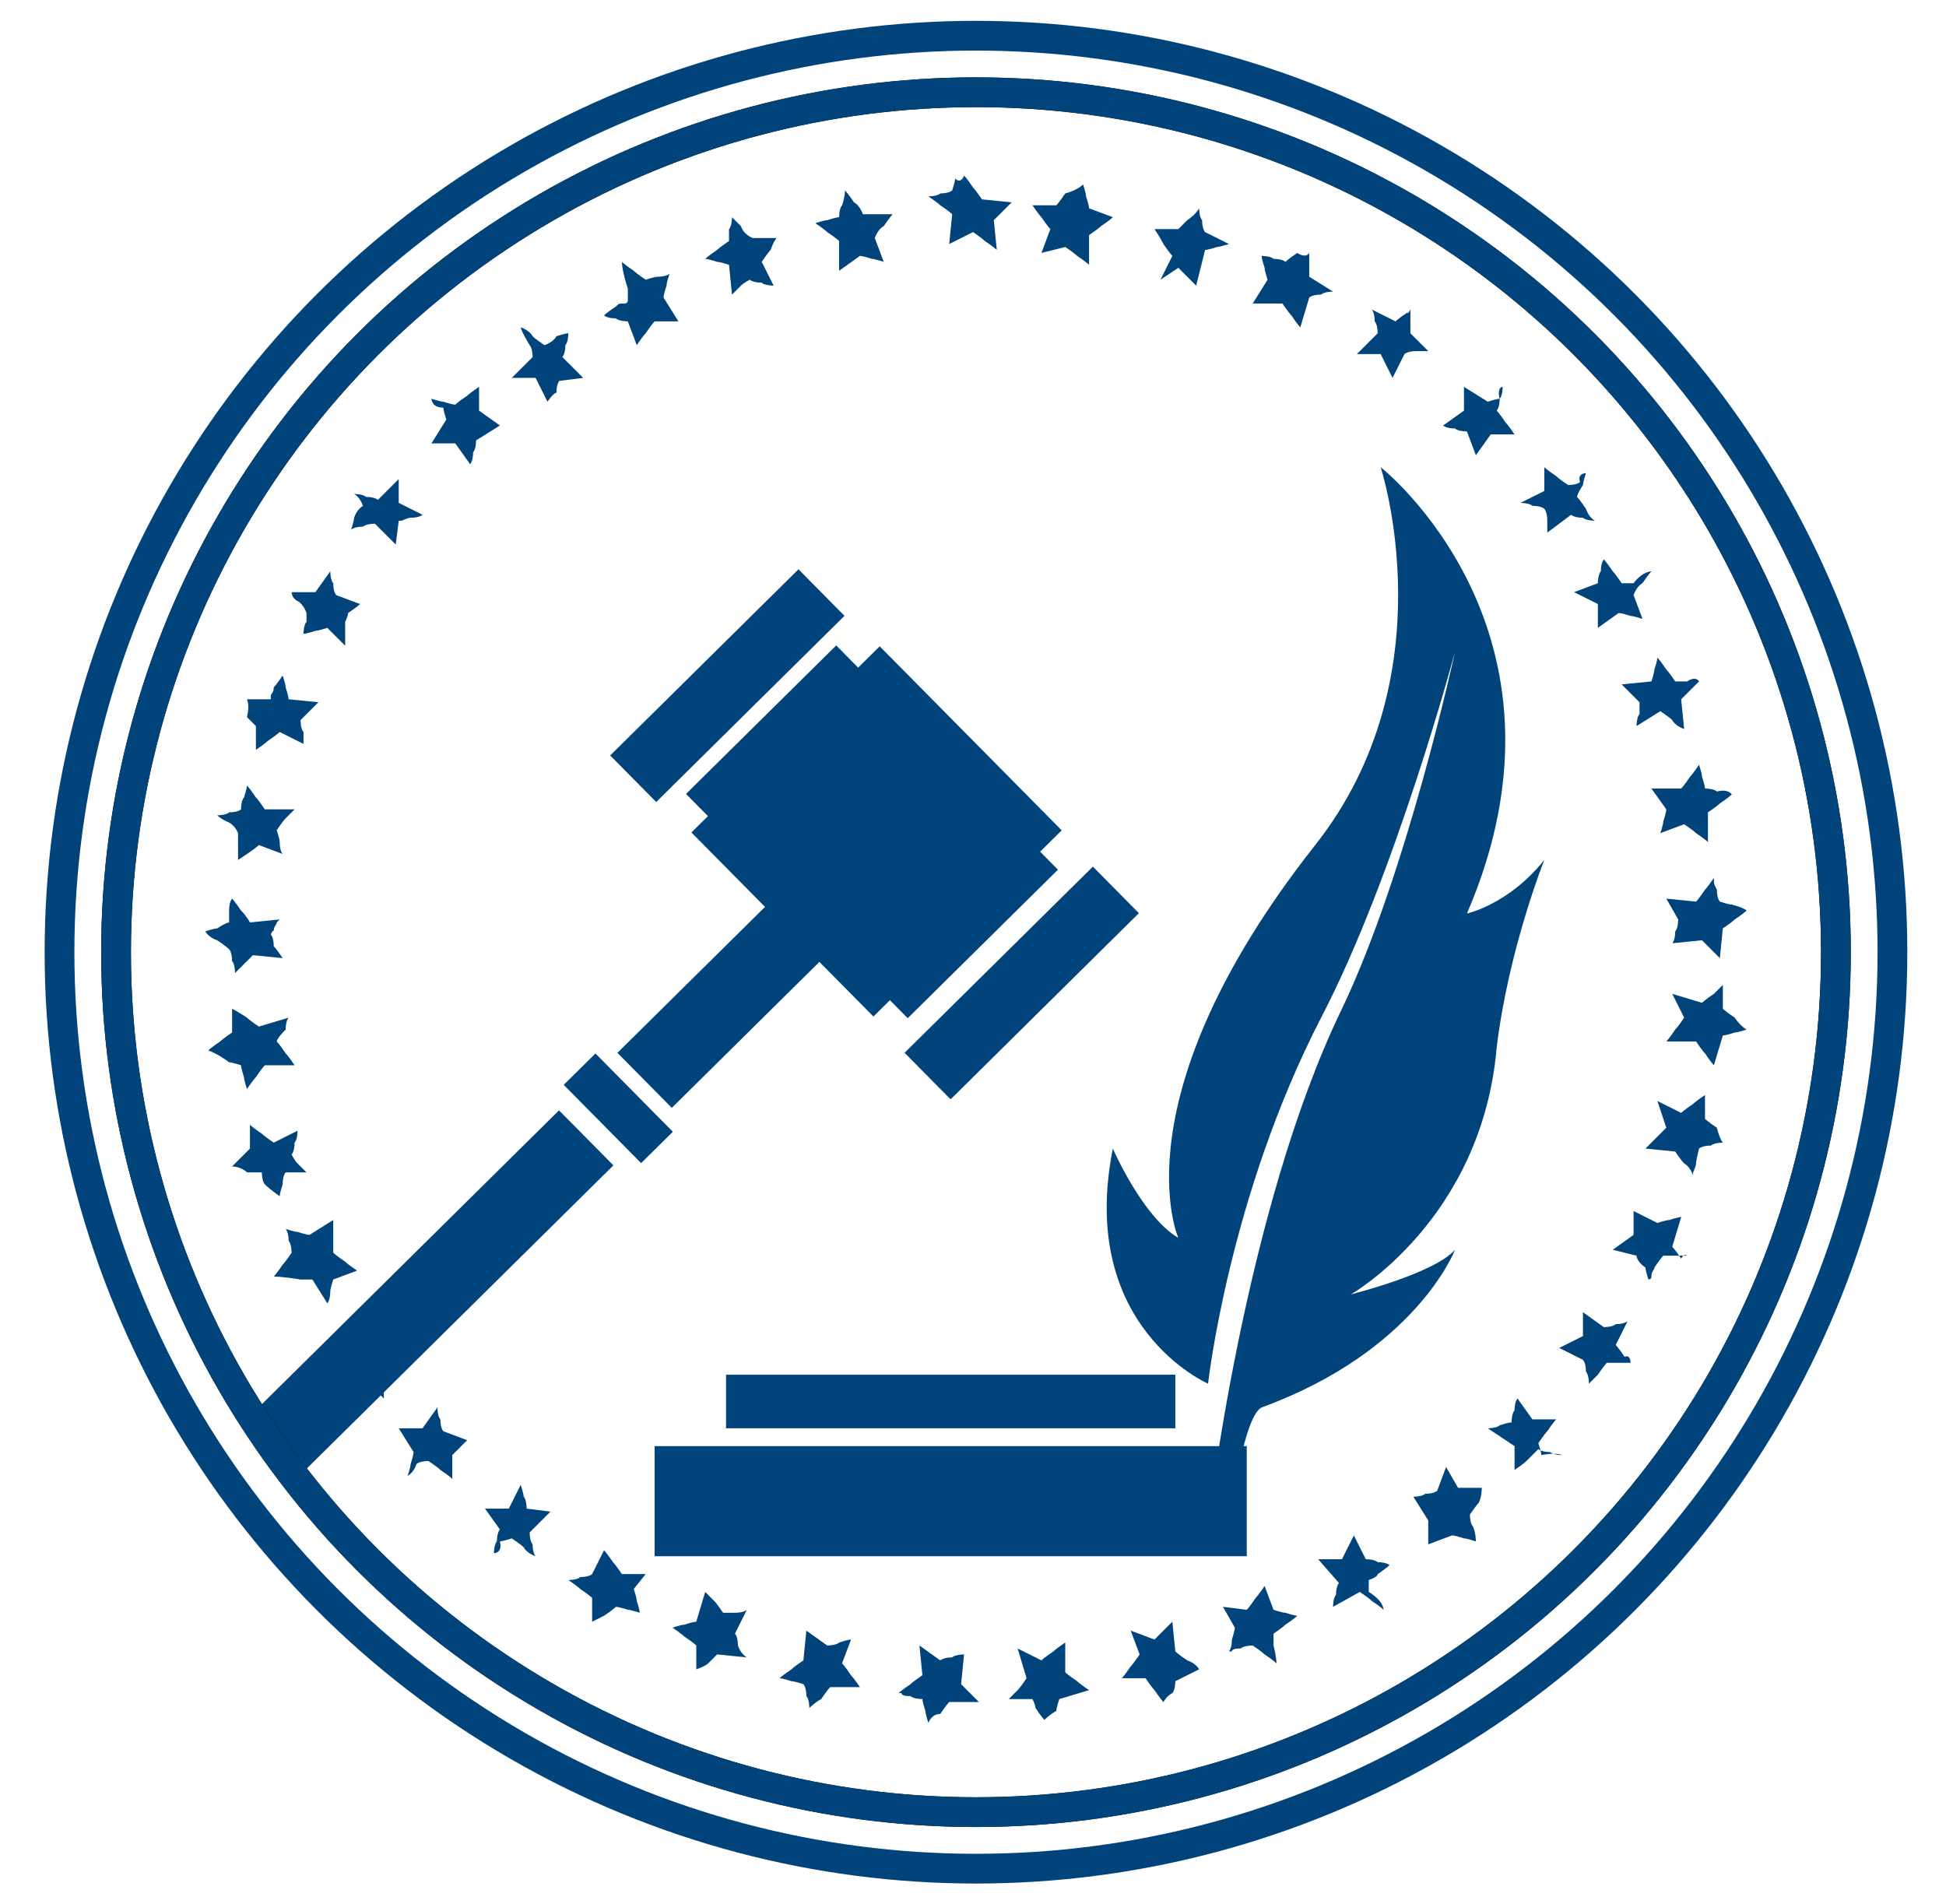
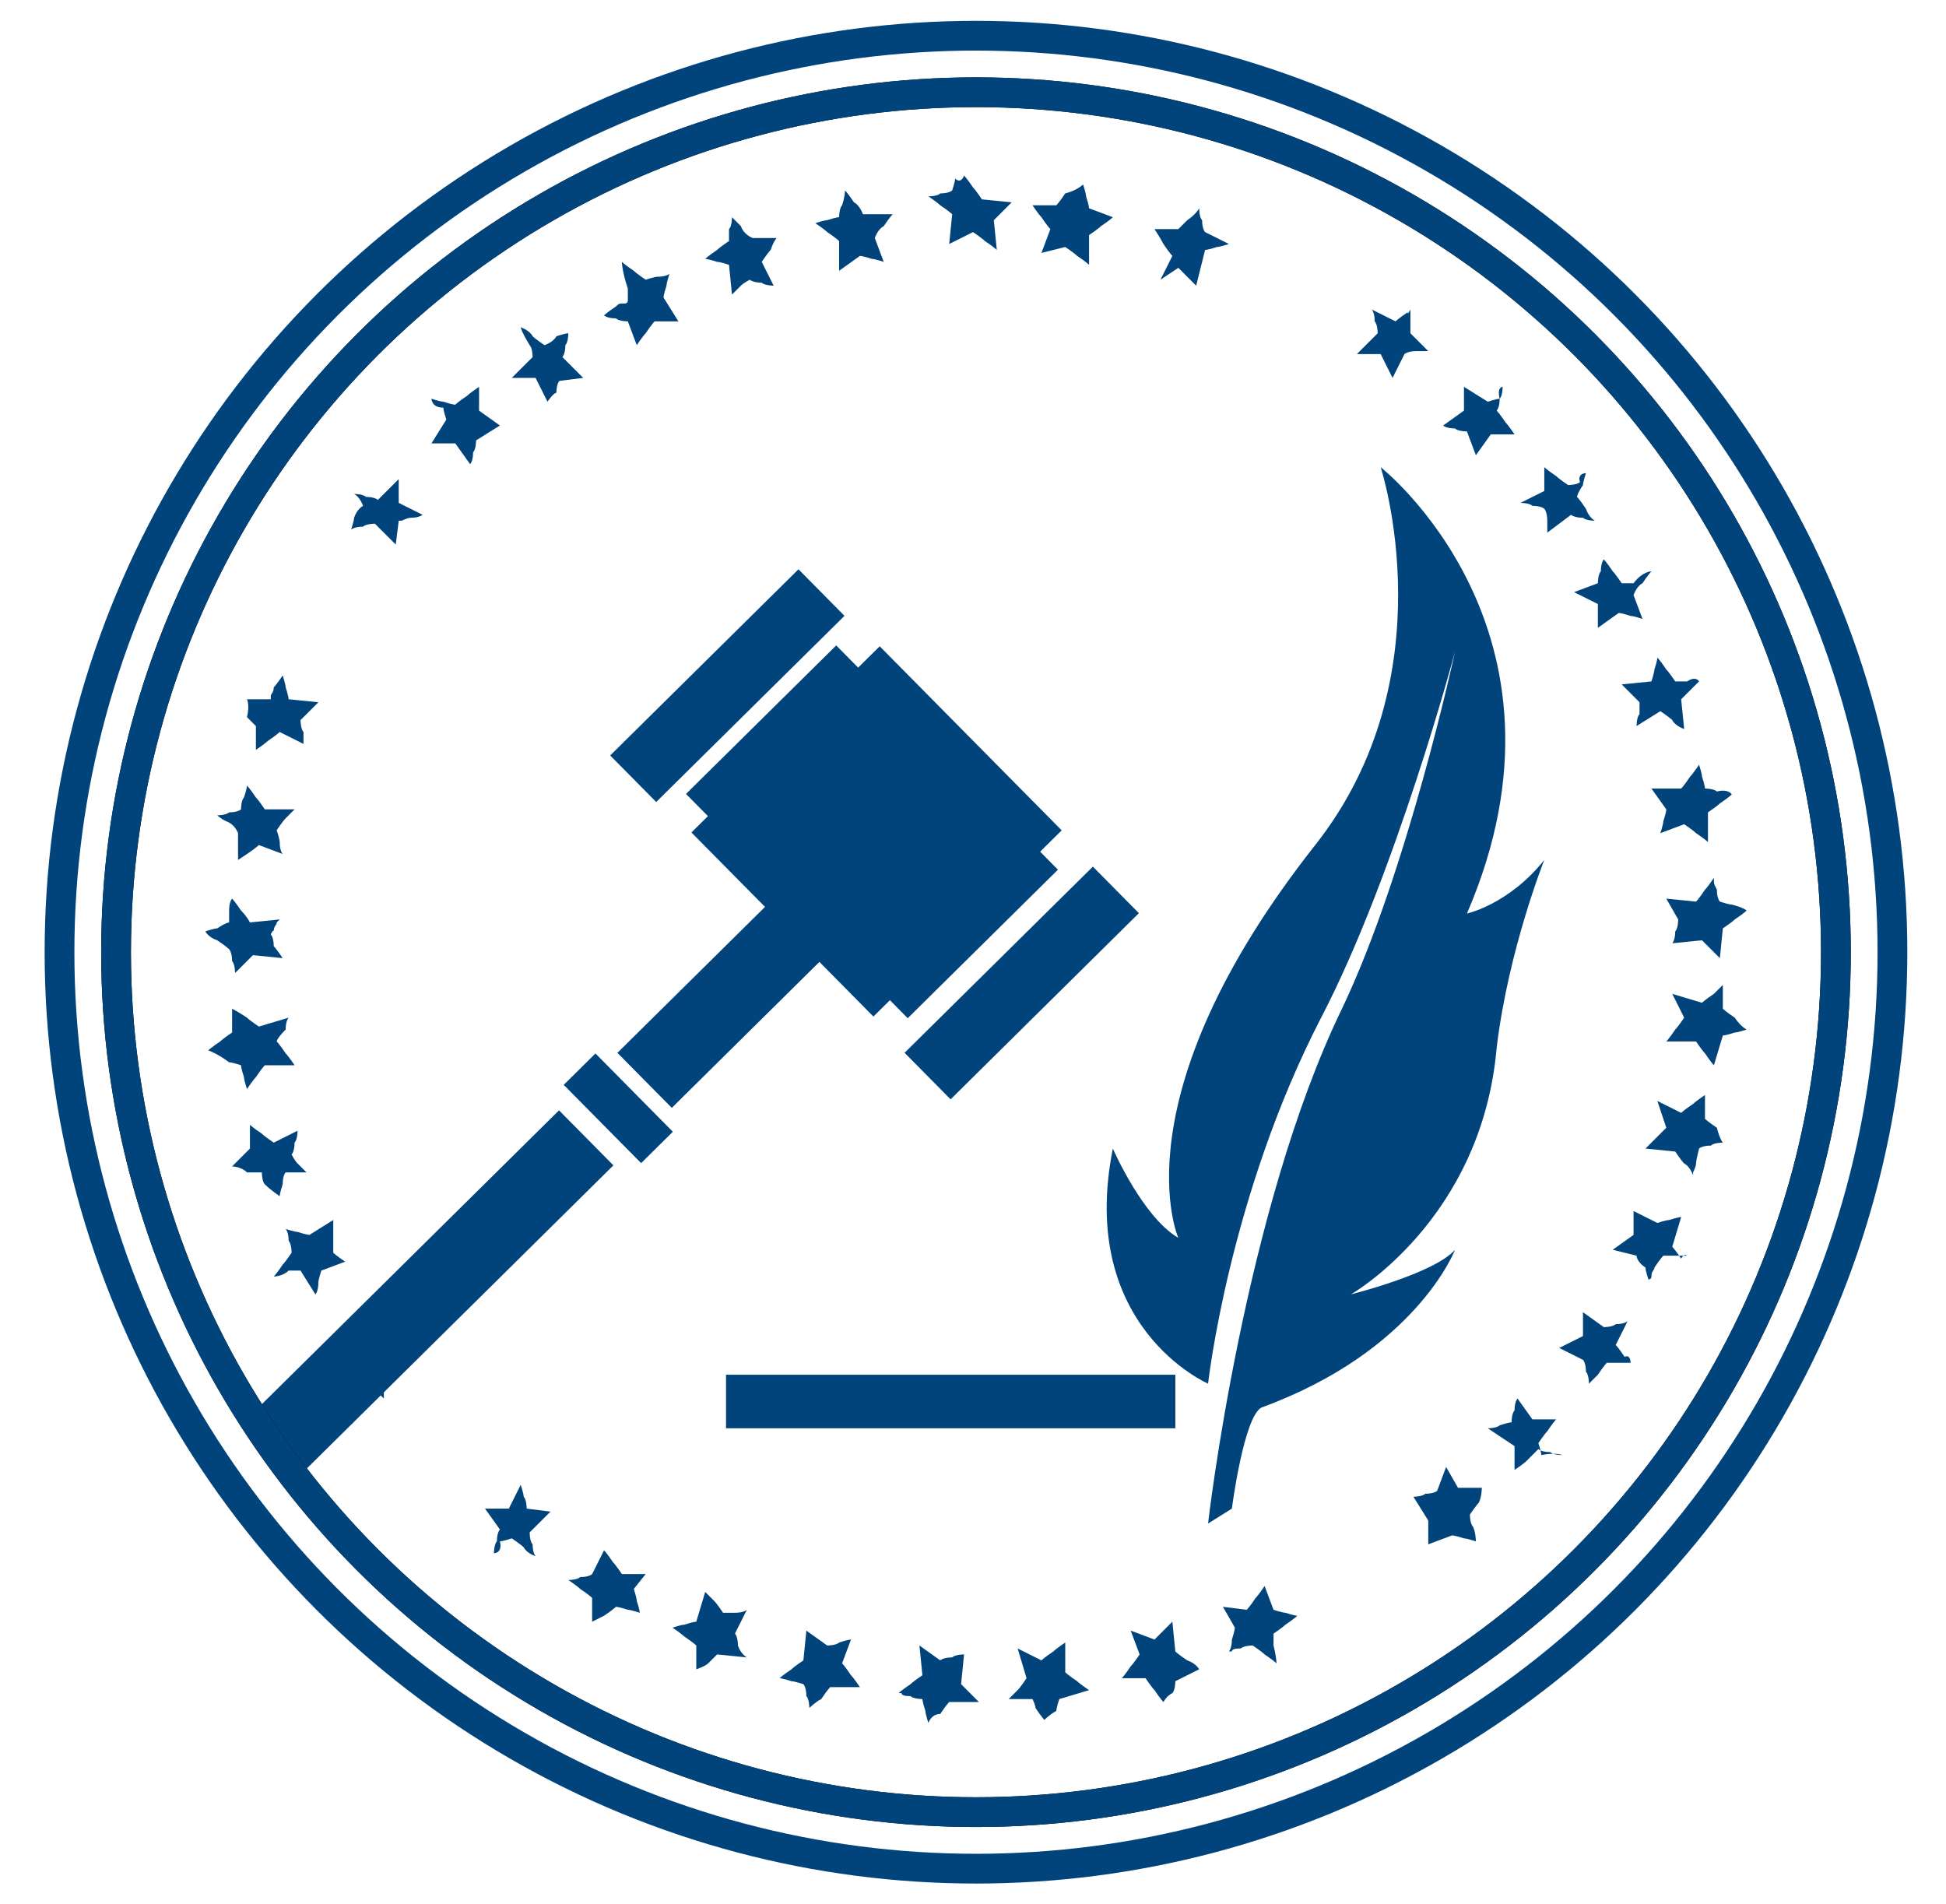
<svg xmlns="http://www.w3.org/2000/svg" xmlns:xlink="http://www.w3.org/1999/xlink" version="1.1" id="Слой_1" x="0px" y="0px" viewBox="0 0 65.4 64" style="enable-background:new 0 0 65.4 64;" xml:space="preserve">
  <style type="text/css">
	.st0{fill:#01437B;}
	.st1{clip-path:url(#SVGID_3_);}
	.st2{fill:none;stroke:#000000;stroke-miterlimit:10;}
	.st3{fill:none;stroke:#01437B;stroke-miterlimit:10;}
</style>
  <title>Group 469</title>
  <desc>Created with Sketch.</desc>
  <g>
    <g>
      <path class="st0" d="M40.6,46.5c0,0,0.7-6.3,3.8-12.3c2.5-4.8,4.5-12.3,4.5-12.3s-1.6,7.4-3.8,12c-3.3,6.8-4.5,17.3-4.5,17.3    l0.8-0.5c0,0,0.4-3.1,1-3.4c5.2-1.9,6.5-5.3,6.5-5.3c-0.7,0.8-3.5,1.5-3.5,1.5s4.4-2.5,4.9-8.3c0.4-3.3,1.6-6.3,1.6-6.3    c-1.2,1.5-2.6,1.8-2.6,1.8c4.1-9.5-2.9-15-2.9-15s2.3,7-2.2,12.7c-6.7,8.5-4.6,13.2-4.6,13.2c-1.2-0.7-2.2-3-2.2-3    C36.2,44.6,40.6,46.5,40.6,46.5" />
      <g>
        <g>
-           <rect x="22" y="48.6" class="st0" width="19.9" height="3.7" />
          <rect x="24.4" y="46.2" class="st0" width="15.1" height="1.8" />
        </g>
      </g>
      <g>
        <g>
          <g>
            <path class="st0" d="M58.7,34.6c0,0-0.3,0.1-0.4,0.1c-0.3,0.1-0.4,0.1-0.4,0.1l-0.3,1c0,0-0.1-0.1-0.3-0.4       c-0.1-0.1-0.3-0.4-0.3-0.4h-1c0,0,0.1-0.1,0.3-0.4c0.1-0.1,0.3-0.4,0.3-0.4l-0.4-0.8l1,0.3c0,0,0.1-0.1,0.4-0.3       c0.1-0.1,0.3-0.3,0.3-0.3s0,0,0,0.1s0,0.1,0,0.3c0,0.3,0,0.4,0,0.4s0.1,0.1,0.4,0.3C58.5,34.5,58.7,34.6,58.7,34.6z" />
          </g>
          <g>
            <path class="st0" d="M57.9,38.4c0,0-0.3,0-0.4,0.1c-0.3,0-0.4,0.1-0.4,0.1S57,39,57,39.1s-0.1,0.3-0.1,0.3c0,0.1,0,0.1,0,0.1       s-0.1-0.3-0.3-0.4c-0.1-0.1-0.3-0.4-0.3-0.4l-1-0.1l0.7-0.7L55.7,37l0.8,0.4c0,0,0.1-0.1,0.4-0.3c0.1-0.1,0.4-0.3,0.4-0.3       s0,0.3,0,0.4c0,0.3,0,0.4,0,0.4s0.1,0.1,0.4,0.3C57.8,38.3,57.9,38.4,57.9,38.4z" />
          </g>
          <g>
            <path class="st0" d="M56.7,42.2c0,0-0.3,0-0.4,0c-0.3,0-0.4,0-0.4,0s-0.1,0.1-0.3,0.4c0,0.1-0.1,0.1-0.1,0.3       c0,0.1-0.1,0.1-0.1,0.1s-0.1-0.3-0.1-0.4C55,42.4,55,42.2,55,42.2L54.2,42l0.7-0.5c0,0,0-0.3,0-0.4c0-0.3,0-0.4,0-0.4l0.8,0.4       c0,0,0.3-0.1,0.4-0.1c0.3-0.1,0.4-0.1,0.4-0.1l-0.3,1c0,0,0.1,0.1,0.3,0.4C56.6,42.1,56.7,42.2,56.7,42.2z" />
          </g>
          <g>
            <path class="st0" d="M54.8,45.8c0,0-0.3,0-0.4,0c-0.3,0-0.4,0-0.4,0s-0.1,0.1-0.3,0.4c-0.1,0.1-0.3,0.3-0.3,0.3s0-0.3-0.1-0.4       c0-0.3-0.1-0.4-0.1-0.4l-0.8-0.4l0.8-0.4c0,0,0-0.3,0-0.4c0-0.3,0-0.4,0-0.4l0.7,0.5c0,0,0.3,0,0.4-0.1c0.3,0,0.4-0.1,0.4-0.1       l-0.4,0.8c0,0,0.1,0.1,0.3,0.4C54.8,45.5,54.8,45.8,54.8,45.8z" />
          </g>
          <g>
            <path class="st0" d="M52.5,48.9c0,0-0.3,0-0.4-0.1c-0.3,0-0.4-0.1-0.4-0.1s-0.3,0.3-0.4,0.4c-0.1,0.1-0.4,0.3-0.4,0.3       s0-0.3,0-0.4c0-0.3,0-0.4,0-0.4L50,48c0,0,0.3,0,0.4-0.1c0.3-0.1,0.4-0.1,0.4-0.1s0-0.3,0.1-0.4c0-0.3,0.1-0.4,0.1-0.4l0.5,0.7       c0,0,0.3,0,0.4,0c0.3,0,0.4,0,0.4,0s-0.1,0.1-0.3,0.4c-0.1,0.1-0.3,0.4-0.3,0.4s0.1,0.3,0.1,0.4C52.3,48.8,52.5,48.9,52.5,48.9       z" />
          </g>
          <g>
            <path class="st0" d="M49.6,51.8c0,0-0.3-0.1-0.4-0.1c-0.3-0.1-0.4-0.1-0.4-0.1L48,51.9c0,0,0-0.3,0-0.4c0-0.3,0-0.4,0-0.4       l-0.5-0.8c0,0,0.3,0,0.4-0.1c0.3,0,0.4-0.1,0.4-0.1l0.3-0.8L49,50c0,0,0.3,0,0.4,0c0.3,0,0.4,0,0.4,0s0,0.3-0.1,0.5       c-0.1,0.1-0.3,0.4-0.3,0.4s0,0.3,0.1,0.4C49.6,51.5,49.6,51.8,49.6,51.8z" />
          </g>
          <g>
-             <path class="st0" d="M46.5,54.1c0,0-0.1-0.1-0.4-0.3c-0.1-0.1-0.4-0.3-0.4-0.3L44.8,54c0,0,0-0.3,0.1-0.4       c0-0.3,0.1-0.4,0.1-0.4l-0.7-0.8c0,0,0.3,0,0.4,0c0.3,0,0.4,0,0.4,0l0.4-0.8l0.4,0.8c0,0,0.3,0,0.4,0.1c0.3,0,0.4,0.1,0.4,0.1       s-0.1,0.1-0.4,0.3C46.3,53,46,53.1,46,53.1s0,0.3,0,0.4C46.5,53.8,46.5,54.1,46.5,54.1z" />
-           </g>
+             </g>
          <g>
            <path class="st0" d="M42.9,55.9c0,0-0.1-0.1-0.4-0.3c-0.1-0.1-0.4-0.3-0.4-0.3s-0.3,0-0.4,0.1c-0.1,0-0.3,0-0.3,0.1       c-0.1,0-0.1,0-0.1,0s0.1-0.1,0.1-0.4c0.1-0.3,0.1-0.4,0.1-0.4L41.1,54l0.8,0.1c0,0,0.1-0.1,0.3-0.4c0.1-0.1,0.3-0.4,0.3-0.4       l0.3,0.8c0,0,0.3,0.1,0.4,0.1c0.3,0.1,0.4,0.1,0.4,0.1s-0.1,0.1-0.4,0.3c-0.1,0.1-0.4,0.3-0.4,0.3s0,0.3,0,0.4       C42.9,55.7,42.9,55.9,42.9,55.9z" />
          </g>
          <g>
            <path class="st0" d="M39.1,57.2c0,0-0.1-0.1-0.3-0.4c-0.1-0.1-0.3-0.4-0.3-0.4s-0.3,0-0.4,0c-0.1,0-0.3,0-0.3,0       c-0.1,0-0.1,0-0.1,0s0.1-0.1,0.3-0.4c0.1-0.1,0.3-0.4,0.3-0.4L38,54.8l0.8,0.3c0,0,0.1-0.1,0.3-0.3c0.1-0.1,0.3-0.3,0.3-0.3       l0.1,1c0,0,0.1,0.1,0.4,0.3c0.3,0.1,0.4,0.3,0.4,0.3l-0.8,0.4c0,0,0,0.3-0.1,0.4C39.2,57,39.1,57.2,39.1,57.2z" />
          </g>
          <g>
            <path class="st0" d="M35.1,57.8c0,0-0.1-0.1-0.3-0.4c0-0.1-0.1-0.3-0.1-0.3s-0.3,0-0.4,0c-0.3,0-0.4,0-0.4,0s0.1-0.1,0.3-0.3       c0.1-0.1,0.3-0.4,0.3-0.4l-0.3-1l0.8,0.4c0,0,0.1-0.1,0.4-0.3c0.1-0.1,0.4-0.3,0.4-0.3v1c0,0,0.1,0.1,0.4,0.3       c0.1,0.1,0.4,0.3,0.4,0.3l-1,0.3c0,0-0.1,0.3-0.1,0.4C35.3,57.6,35.1,57.8,35.1,57.8z" />
          </g>
          <g>
            <path class="st0" d="M31.2,57.9c0,0-0.1-0.3-0.1-0.4c-0.1-0.3-0.1-0.4-0.1-0.4s-0.3,0-0.4-0.1c-0.1,0-0.3,0-0.3-0.1       c-0.1,0-0.1,0-0.1,0s0.1-0.1,0.4-0.3c0.1-0.1,0.4-0.3,0.4-0.3l-0.1-1l0.7,0.5c0,0,0.1-0.1,0.4-0.1c0.1-0.1,0.4-0.1,0.4-0.1       l-0.1,1c0,0,0.1,0.1,0.3,0.3c0.1,0.1,0.3,0.3,0.3,0.3l-1,0c0,0-0.1,0.1-0.3,0.4C31.3,57.6,31.2,57.9,31.2,57.9z" />
          </g>
          <g>
            <path class="st0" d="M27.2,57.4c0,0,0-0.3-0.1-0.4c0-0.3-0.1-0.4-0.1-0.4s-0.3-0.1-0.4-0.1c-0.3-0.1-0.4-0.1-0.4-0.1       s0.1-0.1,0.4-0.3c0.1-0.1,0.4-0.3,0.4-0.3l0.1-1l0.7,0.5c0,0,0.3,0,0.4-0.1c0.3-0.1,0.4-0.1,0.4-0.1l-0.3,0.8       c0,0,0.1,0.1,0.3,0.4c0.1,0.1,0.3,0.4,0.3,0.4h-1c0,0-0.1,0.1-0.3,0.4C27.4,57.2,27.2,57.4,27.2,57.4z" />
          </g>
          <g>
            <path class="st0" d="M23.4,56.1c0,0,0-0.3,0-0.4c0-0.3,0-0.4,0-0.4s-0.1-0.1-0.4-0.3c-0.1-0.1-0.4-0.3-0.4-0.3s0.3-0.1,0.4-0.1       c0.3-0.1,0.4-0.1,0.4-0.1l0.3-1c0,0,0.1,0.1,0.3,0.3c0.1,0.1,0.3,0.4,0.3,0.4s0.3,0,0.4,0c0.3,0,0.4-0.1,0.4-0.1l-0.4,0.8       c0,0,0.1,0.1,0.1,0.4c0.1,0.3,0.3,0.4,0.3,0.4l-1-0.1c0,0-0.1,0.1-0.3,0.3C23.7,56,23.4,56.1,23.4,56.1z" />
          </g>
          <g>
            <path class="st0" d="M19.9,54.5c0,0,0-0.3,0-0.4c0-0.3,0-0.4,0-0.4s-0.1-0.1-0.4-0.3c-0.1-0.1-0.4-0.3-0.4-0.3s0.3,0,0.4-0.1       c0.3,0,0.4-0.1,0.4-0.1l0.4-0.8c0,0,0.1,0.1,0.3,0.4c0.1,0.1,0.3,0.4,0.3,0.4s0.3,0,0.4,0c0.3,0,0.4,0,0.4,0l-0.4,0.5       c0,0,0.1,0.3,0.1,0.4c0.1,0.3,0.1,0.4,0.1,0.4s-0.3-0.1-0.4-0.1C20.8,54,20.7,54,20.7,54s-0.1,0.1-0.4,0.3       C20.1,54.4,19.9,54.5,19.9,54.5z" />
          </g>
          <g>
            <path class="st0" d="M16.6,52.2c0,0,0-0.3,0.1-0.4c0-0.3,0.1-0.4,0.1-0.4l-0.5-0.7c0,0,0.3,0,0.4,0c0.3,0,0.4,0,0.4,0l0.4-0.8       c0,0,0.1,0.3,0.1,0.4c0.1,0.1,0.1,0.4,0.1,0.4l0.8,0.1l-0.7,0.7c0,0,0,0.3,0.1,0.4c0,0.3,0.1,0.4,0.1,0.4s-0.3-0.1-0.4-0.3       c-0.1-0.1-0.4-0.3-0.4-0.3s-0.3,0.1-0.4,0.1C16.9,52.2,16.6,52.2,16.6,52.2z" />
          </g>
          <g>
-             <path class="st0" d="M13.7,49.6c0,0,0.1-0.3,0.1-0.4c0.1-0.3,0.1-0.4,0.1-0.4L13.4,48c0,0,0.3,0,0.4,0c0.3,0,0.4,0,0.4,0       l0.5-0.7c0,0,0,0.3,0.1,0.4c0,0.3,0.1,0.4,0.1,0.4l0.8,0.3l-0.5,0.5c0,0,0,0.3,0,0.4c0,0.3,0,0.4,0,0.4s-0.1-0.1-0.4-0.3       c-0.1-0.1-0.4-0.3-0.4-0.3s-0.3,0-0.4,0.1C13.9,49.5,13.7,49.6,13.7,49.6z" />
-           </g>
+             </g>
          <g>
            <path class="st0" d="M11.3,46.5c0,0,0.1-0.1,0.3-0.4c0-0.3,0.1-0.4,0.1-0.4s-0.1-0.3-0.1-0.4c-0.1-0.3-0.1-0.4-0.1-0.4       s0.3,0,0.4,0.1c0.3,0,0.4,0.1,0.4,0.1l0.7-0.5v1c0,0,0.1,0.1,0.4,0.1c0.1,0.1,0.4,0.1,0.4,0.1l-0.8,0.4c0,0,0,0.3-0.1,0.4       c0,0.3,0,0.4,0,0.4l-0.7-0.7c0,0-0.3,0-0.4,0C11.4,46.3,11.3,46.5,11.3,46.5z" />
          </g>
          <g>
-             <path class="st0" d="M9.2,42.9c0,0,0.1-0.1,0.3-0.4c0.1-0.1,0.3-0.4,0.3-0.4s0-0.3-0.1-0.4c0-0.3-0.1-0.4-0.1-0.4       s0.3,0.1,0.4,0.1c0.3,0.1,0.4,0.1,0.4,0.1l0.8-0.5v1.1c0,0,0.1,0.1,0.4,0.3c0.1,0.1,0.4,0.3,0.4,0.3l-0.8,0.3       c0,0-0.1,0.3-0.1,0.4c0,0.3-0.1,0.4-0.1,0.4l-0.5-0.8c0,0-0.3,0-0.4,0C9.5,42.9,9.2,42.9,9.2,42.9z" />
+             <path class="st0" d="M9.2,42.9c0,0,0.1-0.1,0.3-0.4c0.1-0.1,0.3-0.4,0.3-0.4s0-0.3-0.1-0.4c0-0.3-0.1-0.4-0.1-0.4       s0.3,0.1,0.4,0.1c0.3,0.1,0.4,0.1,0.4,0.1l0.8-0.5v1.1c0.1,0.1,0.4,0.3,0.4,0.3l-0.8,0.3       c0,0-0.1,0.3-0.1,0.4c0,0.3-0.1,0.4-0.1,0.4l-0.5-0.8c0,0-0.3,0-0.4,0C9.5,42.9,9.2,42.9,9.2,42.9z" />
          </g>
          <g>
            <path class="st0" d="M7.8,39.2c0,0,0.1-0.1,0.3-0.3c0.1-0.1,0.3-0.3,0.3-0.3s0-0.3,0-0.4c0-0.3,0-0.4,0-0.4s0.1,0.1,0.4,0.3       c0.1,0.1,0.4,0.3,0.4,0.3L10,38c0,0,0,0.3-0.1,0.4c0,0.3-0.1,0.4-0.1,0.4S9.9,39,10,39.1c0.1,0.1,0.3,0.3,0.3,0.3l-0.7,0       c0,0-0.1,0.1-0.1,0.4c-0.1,0.3-0.1,0.4-0.1,0.4S9.1,40,8.9,39.8c-0.1-0.1-0.1-0.4-0.1-0.4s-0.3,0-0.5,0       C8.1,39.2,7.8,39.2,7.8,39.2z" />
          </g>
          <g>
            <path class="st0" d="M7,35.3c0,0,0.1-0.1,0.4-0.3c0.1-0.1,0.4-0.3,0.4-0.3s0-0.3,0-0.4c0-0.3,0-0.4,0-0.4S8,34,8.3,34.2       c0.1,0.1,0.4,0.3,0.4,0.3l1-0.3c0,0-0.1,0.1-0.1,0.4C9.3,34.9,9.3,35,9.3,35s0.1,0.1,0.3,0.4c0.1,0.1,0.3,0.4,0.3,0.4h-1       c0,0-0.1,0.1-0.3,0.4c-0.1,0.1-0.3,0.4-0.3,0.4s-0.1-0.3-0.1-0.4c-0.1-0.3-0.1-0.4-0.1-0.4s-0.3-0.1-0.4-0.1       C7.3,35.4,7,35.3,7,35.3z" />
          </g>
          <g>
            <path class="st0" d="M6.9,31.3c0,0,0.3-0.1,0.4-0.1C7.6,31,7.7,31,7.7,31s0,0,0-0.1s0-0.1,0-0.3c0-0.3,0.1-0.4,0.1-0.4       s0.1,0.1,0.3,0.4C8.3,30.8,8.4,31,8.4,31l1-0.1c0,0,0,0-0.1,0.1c0,0.1-0.1,0.1-0.1,0.3c0-0.1-0.1,0.1-0.1,0.1s0.1,0.1,0.1,0.4       c0.1,0.1,0.3,0.4,0.3,0.4l-1-0.1c0,0-0.1,0.1-0.3,0.3c-0.1,0.1-0.3,0.3-0.3,0.3s0-0.3-0.1-0.4c0-0.3-0.1-0.4-0.1-0.4       s-0.1-0.1-0.4-0.3C7,31.5,6.9,31.3,6.9,31.3z" />
          </g>
          <g>
            <path class="st0" d="M7.3,27.4c0,0,0.3,0,0.4-0.1c0.3,0,0.4-0.1,0.4-0.1s0-0.3,0.1-0.4c0.1-0.3,0.1-0.4,0.1-0.4       s0.1,0.1,0.3,0.4c0.1,0.1,0.3,0.4,0.3,0.4h1c0,0-0.1,0.1-0.3,0.3c-0.1,0.1-0.3,0.4-0.3,0.4s0.1,0.3,0.1,0.4       c0,0.3,0.1,0.4,0.1,0.4l-0.8-0.3c0,0-0.1,0.1-0.4,0.3C8.3,28.7,8,28.9,8,28.9s0-0.3,0-0.4C8,28.2,8,28,8,28s-0.1-0.3-0.4-0.4       C7.4,27.5,7.3,27.4,7.3,27.4z" />
          </g>
          <g>
            <path class="st0" d="M8.3,23.5c0,0,0.3,0,0.4,0c0.3,0,0.4,0,0.4,0s0,0,0-0.1s0.1-0.1,0.1-0.3c0.1-0.1,0.3-0.4,0.3-0.4       s0.1,0.3,0.1,0.4c0.1,0.3,0.1,0.4,0.1,0.4l1,0.1c0,0-0.1,0.1-0.3,0.3c-0.1,0.1-0.3,0.3-0.3,0.3s0,0.3,0.1,0.4       c0,0.1,0,0.3,0,0.3c0,0.1,0,0.1,0,0.1l-0.8-0.4c0,0-0.1,0.1-0.4,0.3c-0.1,0.1-0.4,0.3-0.4,0.3s0-0.3,0-0.4c0-0.1,0-0.3,0-0.3       c0-0.1,0-0.1,0-0.1s-0.1-0.1-0.3-0.3C8.4,23.7,8.3,23.5,8.3,23.5z" />
          </g>
          <g>
-             <path class="st0" d="M9.8,19.9c0,0,0.3,0,0.4,0c0.3,0,0.4,0,0.4,0l0.5-0.7c0,0,0,0.3,0.1,0.4c0,0.3,0.1,0.4,0.1,0.4l0.8,0.3       c0,0-0.1,0.1-0.4,0.3c0,0.1-0.1,0.3-0.1,0.3v0.8L11,21.1c0,0-0.3,0.1-0.4,0.1c-0.3,0.1-0.4,0.1-0.4,0.1s0-0.3,0.1-0.4       c0-0.1,0-0.3,0-0.3s-0.1-0.3-0.3-0.4S9.8,19.9,9.8,19.9z" />
-           </g>
+             </g>
          <g>
            <path class="st0" d="M11.9,16.6c0,0,0.3,0,0.4,0.1c0.3,0,0.4,0.1,0.4,0.1l0.7-0.7c0,0,0,0.3,0,0.4c0,0.3,0,0.4,0,0.4l0.8,0.4       c0,0-0.1,0.1-0.4,0.1c-0.1,0-0.3,0.1-0.3,0.1c-0.1,0-0.1,0-0.1,0l-0.1,0.8l-0.7-0.7c0,0-0.3,0-0.4,0.1c-0.3,0-0.4,0.1-0.4,0.1       s0.1-0.3,0.1-0.4c0.1-0.3,0.3-0.4,0.3-0.4s-0.1-0.3-0.3-0.4C12.1,16.7,11.9,16.6,11.9,16.6z" />
          </g>
          <g>
            <path class="st0" d="M14.5,13.4c0,0,0.3,0.1,0.4,0.1c0.3,0.1,0.4,0.1,0.4,0.1s0.1-0.1,0.4-0.3c0.1-0.1,0.4-0.3,0.4-0.3       s0,0.3,0,0.4c0,0.3,0,0.4,0,0.4l0.7,0.5L16,14.8c0,0,0,0.3-0.1,0.4c0,0.3-0.1,0.4-0.1,0.4l-0.5-0.7c0,0-0.3,0-0.4,0       c-0.3,0-0.4,0-0.4,0l0.5-0.8c0,0-0.1-0.3-0.1-0.4C14.5,13.7,14.5,13.4,14.5,13.4z" />
          </g>
          <g>
            <path class="st0" d="M17.5,11c0,0,0.3,0.1,0.4,0.3c0.1,0.1,0.4,0.3,0.4,0.3s0.3-0.1,0.4-0.3c0.3-0.1,0.4-0.1,0.4-0.1       s0,0.3-0.1,0.4c0,0.3-0.1,0.4-0.1,0.4l0.7,0.7l-0.8,0.1c0,0-0.1,0.1-0.1,0.4c-0.1,0-0.3,0.3-0.3,0.3l-0.4-0.8c0,0-0.3,0-0.4,0       c-0.3,0-0.4,0-0.4,0l0.7-0.7c0,0,0-0.3-0.1-0.4C17.5,11.1,17.5,11,17.5,11z" />
          </g>
          <g>
            <path class="st0" d="M20.9,8.8c0,0,0.1,0.1,0.4,0.3c0.1,0.1,0.4,0.3,0.4,0.3s0.3-0.1,0.4-0.1c0.3,0,0.4-0.1,0.4-0.1       s-0.1,0.3-0.1,0.4c-0.1,0.3-0.1,0.4-0.1,0.4l0.5,0.8c0,0-0.3,0-0.4,0c-0.3,0-0.4,0-0.4,0s-0.1,0.1-0.3,0.4       c-0.1,0.1-0.3,0.4-0.3,0.4l-0.3-0.8c0,0-0.3,0-0.4-0.1c-0.3,0-0.4-0.1-0.4-0.1s0.1-0.1,0.4-0.3c0.1-0.1,0.1-0.1,0.3-0.1       c0.1,0,0.1-0.1,0.1-0.1s0-0.3,0-0.4C20.9,9.1,20.9,8.8,20.9,8.8z" />
          </g>
          <g>
            <path class="st0" d="M24.6,7.3c0,0,0.1,0.1,0.3,0.3C25,7.9,25.3,8,25.3,8s0.3,0,0.4,0c0.3,0,0.4,0,0.4,0S26,8.1,25.9,8.4       c-0.1,0.1-0.3,0.4-0.3,0.4L26,9.6c0,0-0.3,0-0.4-0.1c-0.3,0-0.4-0.1-0.4-0.1S25,9.5,24.9,9.6c-0.1,0.1-0.3,0.3-0.3,0.3l-0.1-1       c0,0-0.3-0.1-0.4-0.1c-0.3-0.1-0.4-0.1-0.4-0.1s0.1-0.1,0.4-0.3c0.1-0.1,0.4-0.3,0.4-0.3s0-0.3,0-0.4       C24.6,7.6,24.6,7.3,24.6,7.3z" />
          </g>
          <g>
            <path class="st0" d="M28.4,6.4c0,0,0.1,0.1,0.3,0.4C28.9,6.9,29,7.2,29,7.2h1c0,0-0.1,0.1-0.3,0.4C29.5,7.7,29.4,8,29.4,8       l0.3,0.8c0,0-0.3-0.1-0.4-0.1c-0.3-0.1-0.4-0.1-0.4-0.1l-0.7,0.5v-1c0,0-0.1-0.1-0.4-0.3c-0.1-0.1-0.4-0.3-0.4-0.3       s0.3-0.1,0.4-0.1c0.3-0.1,0.4-0.1,0.4-0.1s0-0.3,0.1-0.4C28.4,6.6,28.4,6.4,28.4,6.4z" />
          </g>
          <g>
            <path class="st0" d="M32.4,5.9c0,0,0.1,0.1,0.3,0.4c0.1,0.1,0.3,0.4,0.3,0.4l1,0.1c0,0-0.1,0.1-0.3,0.3       c-0.1,0.1-0.3,0.3-0.3,0.3l0.1,1c0,0-0.1-0.1-0.4-0.3c-0.1-0.1-0.4-0.3-0.4-0.3l-0.8,0.4l0.1-1c0,0-0.1-0.1-0.4-0.3       c-0.1-0.1-0.4-0.3-0.4-0.3s0.3,0,0.4-0.1c0.3,0,0.4-0.1,0.4-0.1s0.1-0.3,0.1-0.4C32.3,6.2,32.4,5.9,32.4,5.9z" />
          </g>
          <g>
            <path class="st0" d="M36.4,6.2c0,0,0.1,0.3,0.1,0.4C36.6,6.9,36.6,7,36.6,7l0.8,0.3c0,0-0.1,0.1-0.4,0.3       c-0.1,0.1-0.4,0.3-0.4,0.3v1c0,0-0.1-0.1-0.4-0.3c-0.1-0.1-0.4-0.3-0.4-0.3L35,8.5l0.3-0.8c0,0-0.1-0.1-0.3-0.4       c-0.1-0.1-0.3-0.4-0.3-0.4s0.3,0,0.4,0c0.3,0,0.4,0,0.4,0s0.1-0.1,0.3-0.4C36.2,6.4,36.4,6.2,36.4,6.2z" />
          </g>
          <g>
            <path class="st0" d="M40.3,7c0,0,0,0.3,0.1,0.4c0,0.3,0.1,0.4,0.1,0.4l0.8,0.4c0,0-0.3,0.1-0.4,0.1c-0.3,0.1-0.4,0.1-0.4,0.1       l-0.3,1.2c0,0-0.1-0.1-0.3-0.3c-0.1-0.1-0.3-0.3-0.3-0.3L39,9.4l0.4-0.8c0,0-0.1-0.1-0.3-0.4C39,8,38.8,7.7,38.8,7.7       s0.3,0,0.4,0c0.3,0,0.4,0,0.4,0s0.1-0.1,0.3-0.3C40.2,7.2,40.3,7,40.3,7z" />
          </g>
          <g>
-             <path class="st0" d="M44,8.5c0,0,0,0.3,0,0.4c0,0.3,0,0.4,0,0.4l0.8,0.5c0,0-0.3,0-0.4,0.1c-0.3,0-0.4,0.1-0.4,0.1L43.7,11       c0,0-0.1-0.1-0.3-0.4c-0.1-0.1-0.3-0.4-0.3-0.4h-1l0.5-0.8c0,0-0.1-0.3-0.1-0.4c-0.1-0.3-0.1-0.4-0.1-0.4s0.3,0,0.4,0.1       c0.3,0,0.4,0.1,0.4,0.1s0.1-0.1,0.4-0.3C43.9,8.7,44,8.5,44,8.5z" />
-           </g>
+             </g>
          <g>
            <path class="st0" d="M47.4,10.4c0,0,0,0.3,0,0.4c0,0.3,0,0.4,0,0.4s0.1,0.1,0.3,0.3c0.1,0.1,0.3,0.3,0.3,0.3s-0.3,0-0.4,0       c-0.3,0-0.4,0.1-0.4,0.1l-0.4,0.8l-0.4-0.8c0,0-0.3,0-0.4,0c-0.3,0-0.4,0-0.4,0l0.7-0.7c0,0,0-0.3-0.1-0.4       c0-0.3-0.1-0.4-0.1-0.4l0.8,0.4c0,0,0.1-0.1,0.4-0.3C47.3,10.6,47.4,10.4,47.4,10.4z" />
          </g>
          <g>
            <path class="st0" d="M50.5,13c0,0,0,0.3-0.1,0.4c0,0.3-0.1,0.4-0.1,0.4s0.1,0.1,0.3,0.4c0.1,0.1,0.3,0.4,0.3,0.4s-0.3,0-0.4,0       c-0.3,0-0.4,0-0.4,0l-0.5,0.7l-0.3-0.8c0,0-0.3,0-0.4-0.1c-0.3,0-0.4-0.1-0.4-0.1l0.7-0.5c0,0,0-0.3,0-0.4c0-0.3,0-0.4,0-0.4       l0.8,0.5c0,0,0.3-0.1,0.4-0.1C50.3,13,50.5,13,50.5,13z" />
          </g>
          <g>
            <path class="st0" d="M53.3,15.9c0,0-0.1,0.3-0.1,0.4C53,16.6,53,16.7,53,16.7s0.1,0.1,0.3,0.4c0.1,0.3,0.3,0.4,0.3,0.4       s-0.3,0-0.4-0.1c-0.3,0-0.4-0.1-0.4-0.1L52,17.9c0,0,0-0.3,0-0.4c0-0.3-0.1-0.4-0.1-0.4S51.8,17,51.5,17       c-0.1-0.1-0.4-0.1-0.4-0.1l0.8-0.4c0,0,0-0.3,0-0.4c0-0.3,0-0.4,0-0.4s0.1,0.1,0.4,0.3c0.1,0.1,0.4,0.3,0.4,0.3s0.3,0,0.4-0.1       C53,15.9,53.3,15.9,53.3,15.9z" />
          </g>
          <g>
            <path class="st0" d="M55.5,19.2c0,0-0.1,0.1-0.3,0.4C55,19.7,54.9,20,54.9,20l0.3,0.8c0,0-0.3-0.1-0.4-0.1       c-0.3-0.1-0.4-0.1-0.4-0.1l-0.7,0.5c0,0,0-0.3,0-0.4c0-0.3,0-0.4,0-0.4l-0.8-0.4l0.8-0.3c0,0,0-0.3,0.1-0.4       c0-0.3,0.1-0.4,0.1-0.4s0.1,0.1,0.3,0.4c0.1,0.1,0.3,0.4,0.3,0.4s0.3,0,0.4,0C55.2,19.2,55.5,19.2,55.5,19.2z" />
          </g>
          <g>
            <path class="st0" d="M57.1,22.9c0,0-0.1,0.1-0.3,0.3c-0.1,0.1-0.3,0.3-0.3,0.3l0.1,1c0,0-0.3-0.1-0.4-0.3       c-0.1-0.1-0.4-0.3-0.4-0.3L55,24.4c0,0,0-0.3,0.1-0.4c0-0.3,0-0.4,0-0.4L54.5,23l1-0.1c0,0,0.1-0.3,0.1-0.4       c0.1-0.3,0.1-0.4,0.1-0.4s0.1,0.1,0.3,0.4c0.1,0.1,0.3,0.4,0.3,0.4s0.3,0,0.4,0C57,22.7,57.1,22.9,57.1,22.9z" />
          </g>
          <g>
            <path class="st0" d="M58.2,26.7c0,0-0.1,0.1-0.4,0.3c-0.1,0.1-0.4,0.3-0.4,0.3v1c0,0-0.1-0.1-0.4-0.3c-0.1-0.1-0.4-0.3-0.4-0.3       l-0.8,0.3c0,0,0.1-0.3,0.1-0.4c0.1-0.3,0.1-0.4,0.1-0.4l-0.5-0.7h1c0,0,0.1-0.1,0.3-0.4c0.1-0.1,0.3-0.4,0.3-0.4       s0.1,0.3,0.1,0.4c0.1,0.3,0.1,0.4,0.1,0.4s0.3,0,0.4,0.1C58.1,26.5,58.2,26.7,58.2,26.7z" />
          </g>
          <g>
            <path class="st0" d="M58.7,30.6c0,0-0.1,0.1-0.4,0.3c-0.1,0.1-0.4,0.3-0.4,0.3l-0.1,1c0,0-0.1-0.1-0.3-0.3       c-0.1-0.1-0.3-0.3-0.3-0.3l-1,0.1c0,0,0.1-0.1,0.1-0.4c0.1-0.1,0.1-0.4,0.1-0.4L56,30.2l1,0.1c0,0,0.1-0.1,0.3-0.4       c0.1-0.1,0.3-0.4,0.3-0.4s0,0,0,0.1c0,0.1,0,0.1,0.1,0.3c0,0.3,0.1,0.4,0.1,0.4s0.3,0.1,0.4,0.1C58.6,30.5,58.7,30.6,58.7,30.6       z" />
          </g>
        </g>
      </g>
      <g>
        <g>
          <defs>
            <circle id="SVGID_2_" cx="32.8" cy="32" r="28.9" />
          </defs>
          <clipPath id="SVGID_3_">
            <use xlink:href="#SVGID_2_" style="overflow:visible;" />
          </clipPath>
          <g class="st1">
            <g>
              <rect x="20.4" y="32" transform="matrix(0.711 -0.703 0.703 0.711 -16.251 26.972)" class="st0" width="8.6" height="2.6" />
              <rect x="3.6" y="43.5" transform="matrix(0.711 -0.703 0.703 0.711 -27.72 22.134)" class="st0" width="18.8" height="2.6" />
              <rect x="5.6" y="49.5" transform="matrix(0.711 -0.703 0.703 0.711 -34.287 19.294)" class="st0" width="1.4" height="3.7" />
              <rect x="20" y="35.4" transform="matrix(0.711 -0.703 0.703 0.711 -20.161 25.349)" class="st0" width="1.5" height="3.7" />
              <rect x="25" y="23.6" transform="matrix(0.711 -0.703 0.703 0.711 -11.129 28.772)" class="st0" width="8.9" height="8.7" />
              <rect x="25.8" y="22.6" transform="matrix(0.711 -0.703 0.703 0.711 -11.177 28.751)" class="st0" width="7.1" height="10.6" />
              <rect x="20" y="21.9" transform="matrix(0.711 -0.703 0.703 0.711 -9.109 23.878)" class="st0" width="8.9" height="2.2" />
              <rect x="29.9" y="31.9" transform="matrix(0.711 -0.703 0.703 0.711 -13.284 33.72)" class="st0" width="8.9" height="2.2" />
            </g>
          </g>
        </g>
        <g>
          <circle id="SVGID_1_" class="st2" cx="32.8" cy="32" r="28.9" />
        </g>
      </g>
      <circle class="st3" cx="32.8" cy="32" r="28.9" />
      <circle class="st3" cx="32.8" cy="32" r="30.8" />
    </g>
  </g>
</svg>